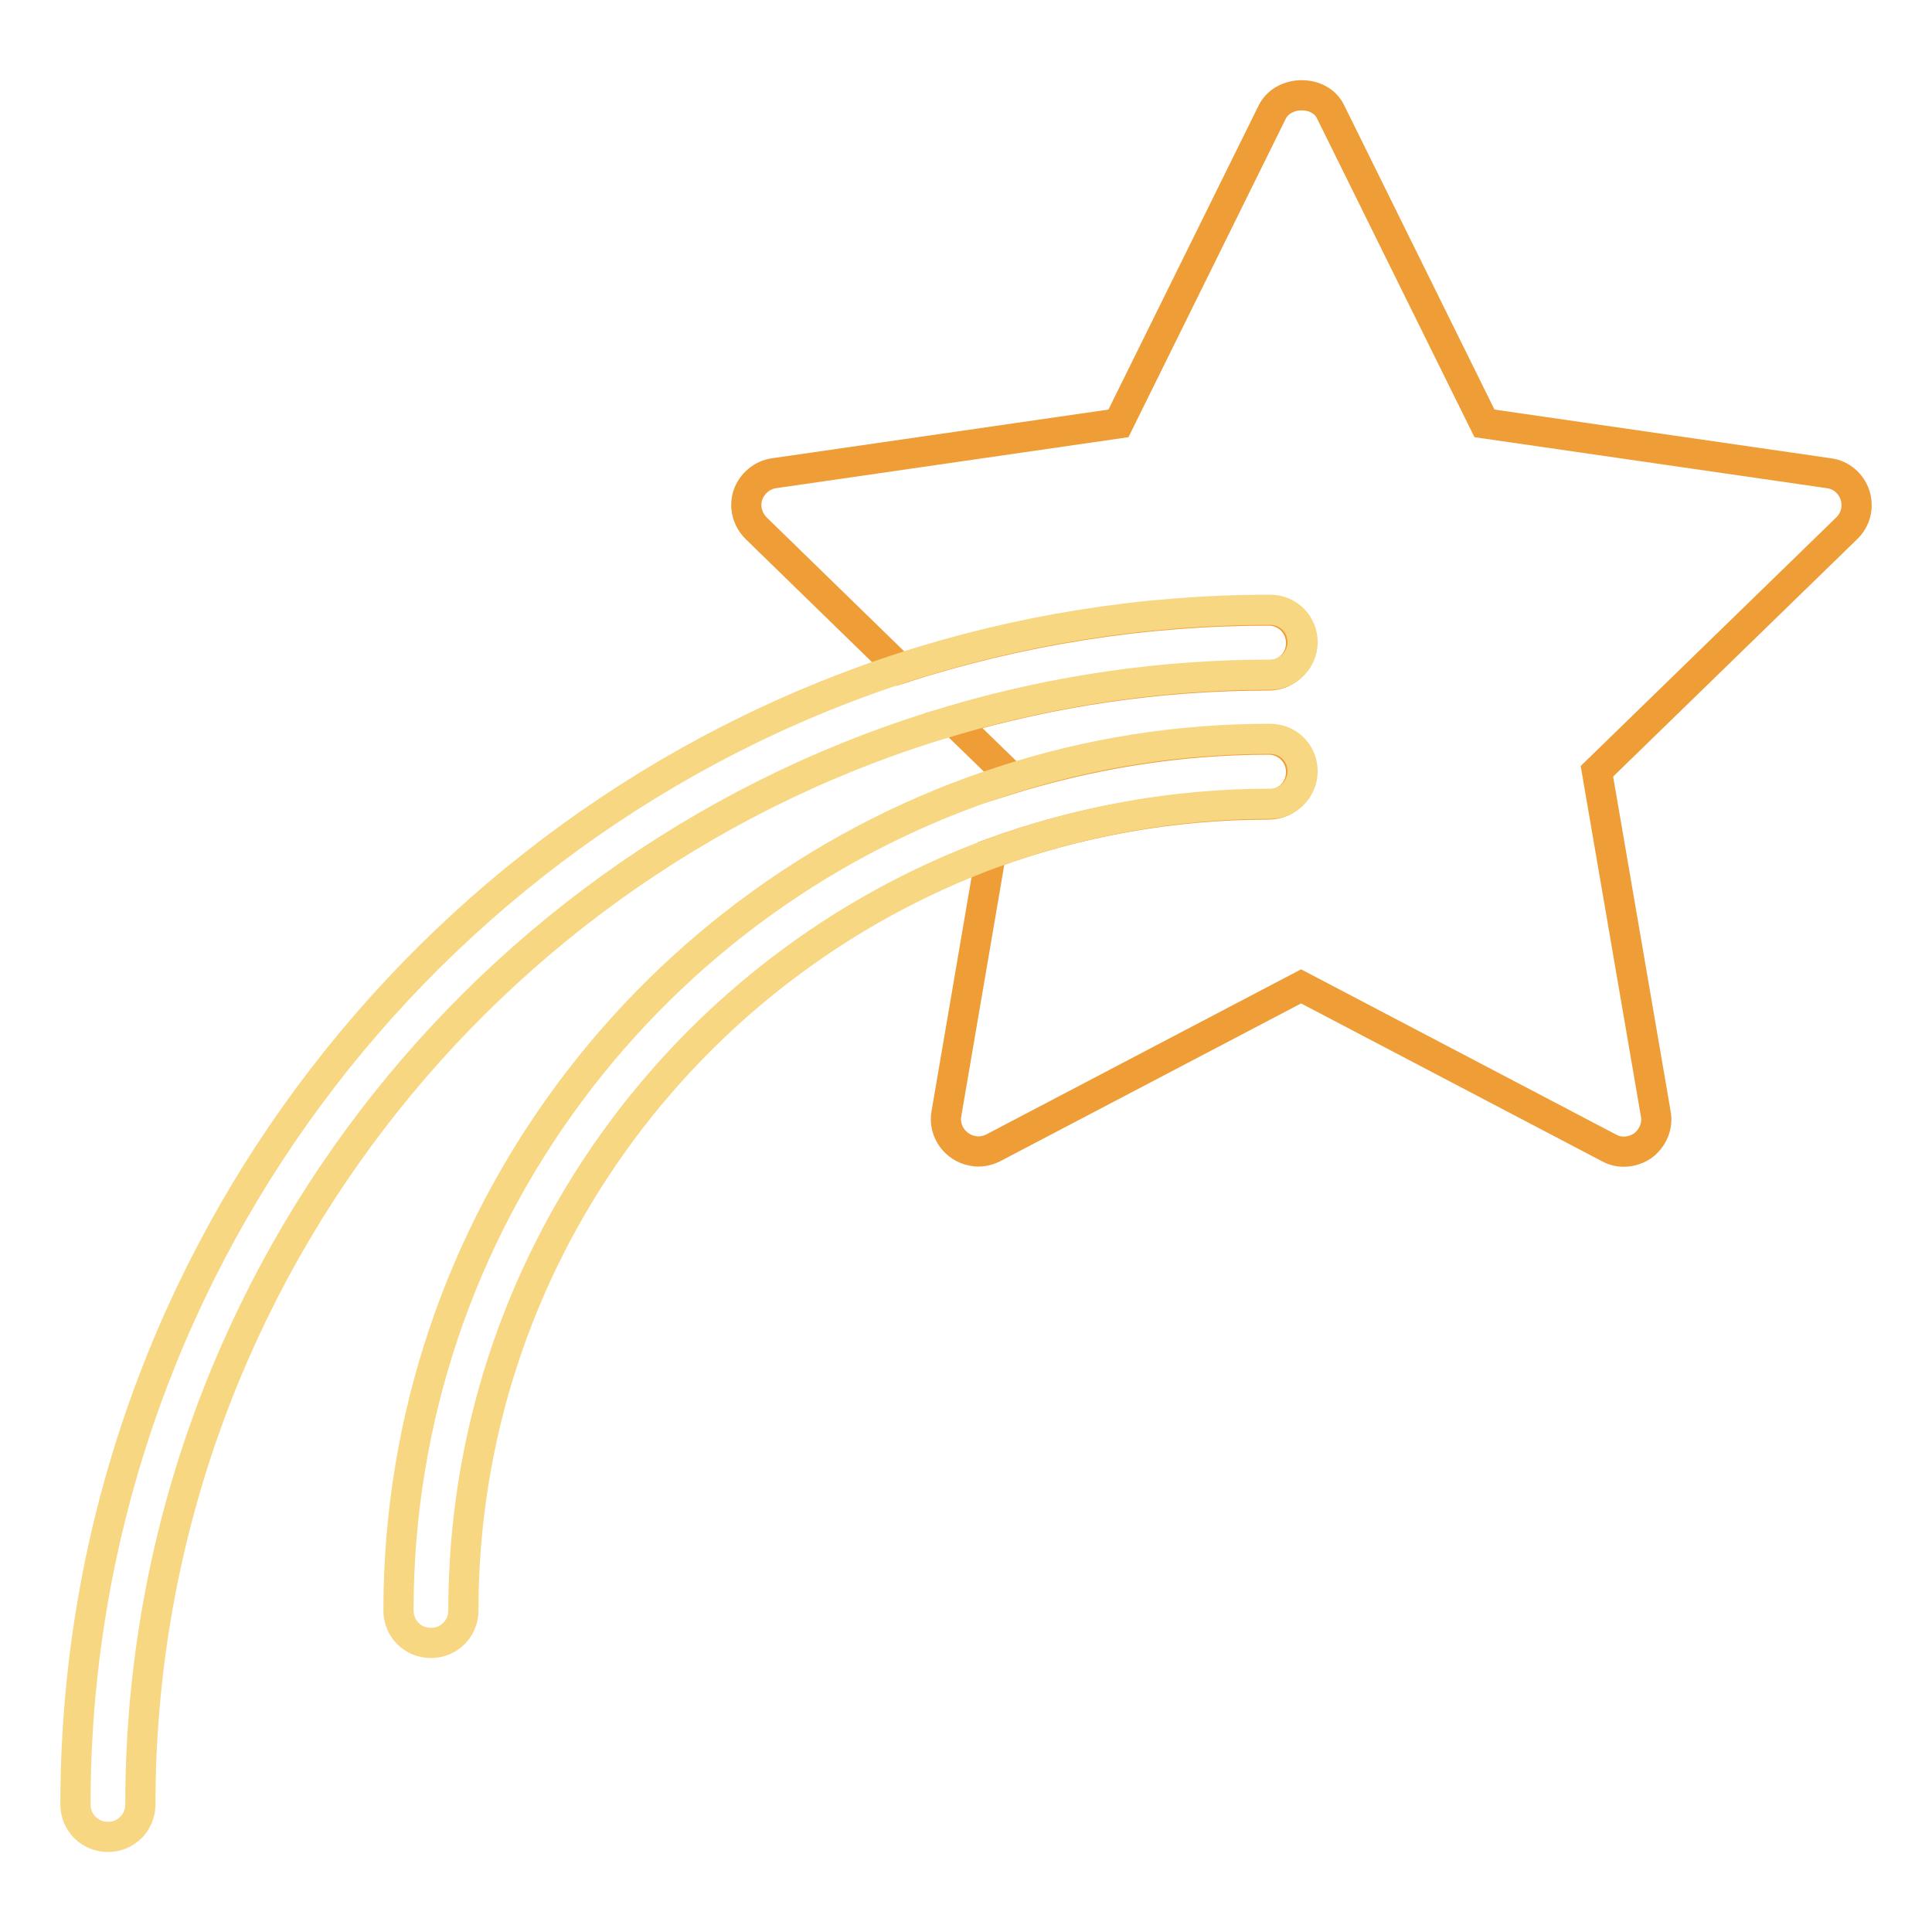
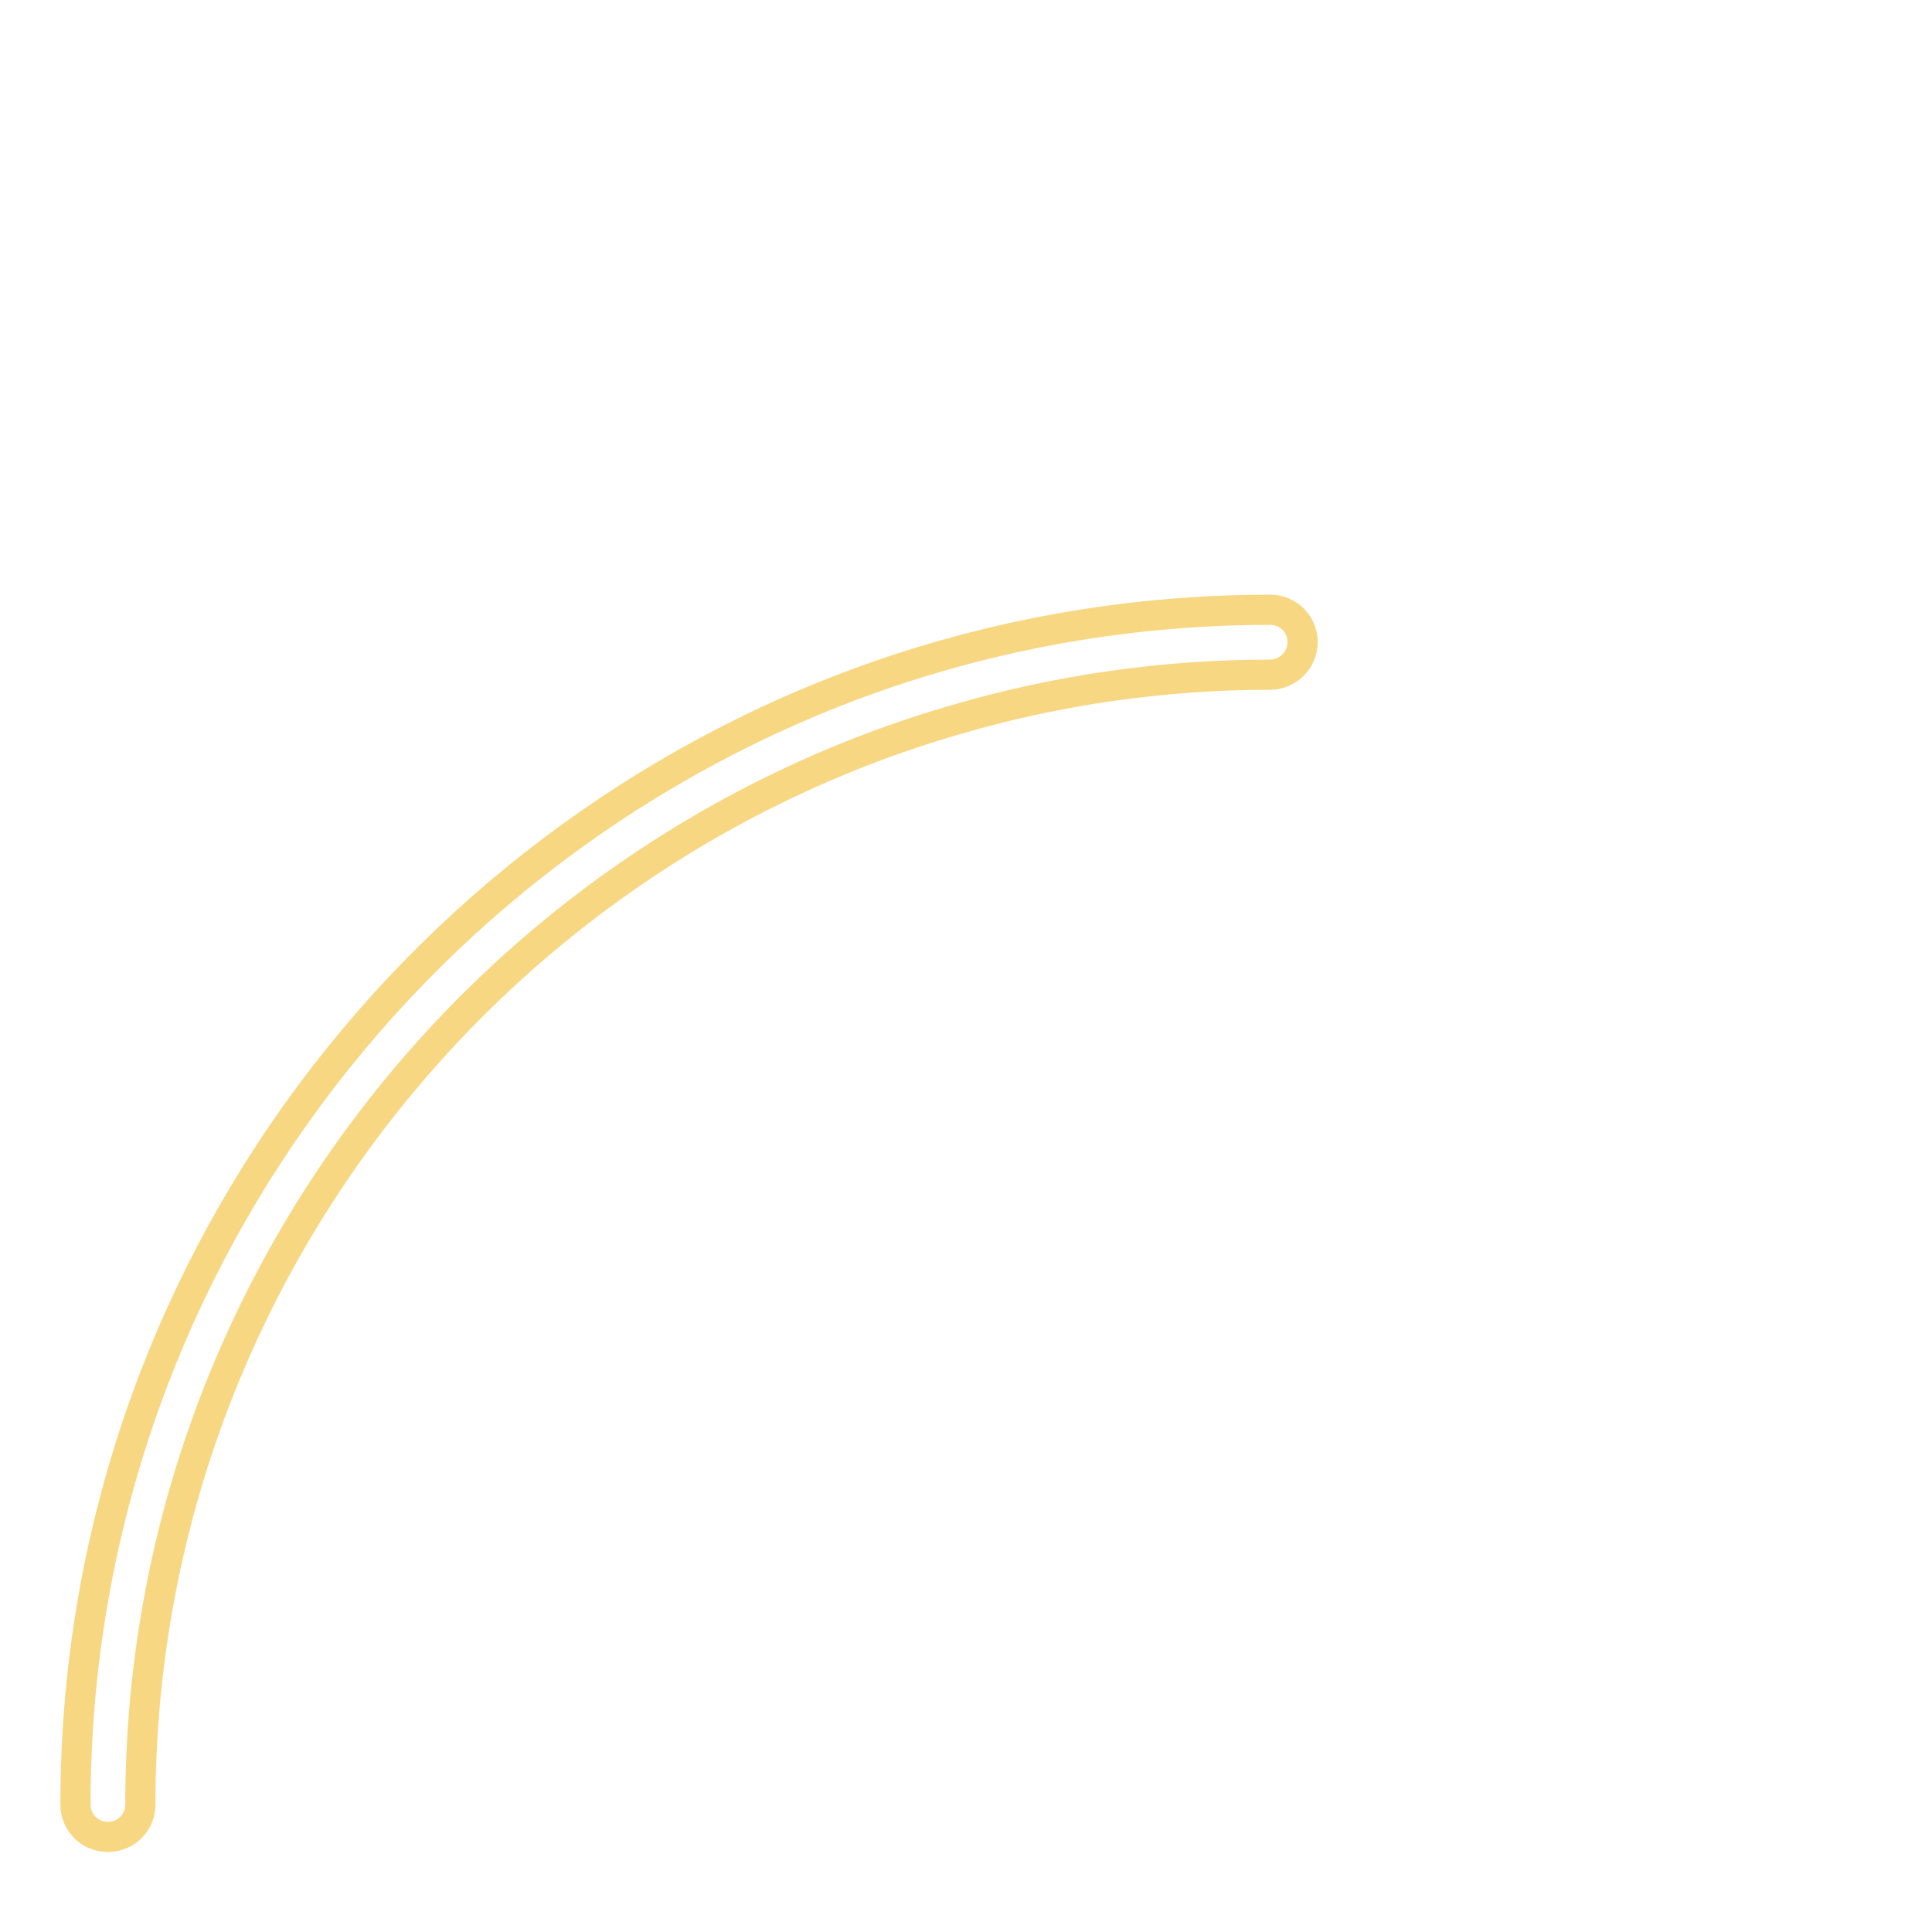
<svg xmlns="http://www.w3.org/2000/svg" version="1.1" x="0px" y="0px" viewBox="0 0 256 256" enable-background="new 0 0 256 256" xml:space="preserve">
  <g>
-     <path stroke-width="4" fill-opacity="0" stroke="#ef9d36" d="M245.8,65.6c-0.5-1.5-1.8-2.7-3.5-2.9l-45.6-6.6l-20.4-41.3c-1.4-2.9-6.2-2.9-7.7,0l-20.4,41.3l-45.6,6.6 c-1.6,0.2-3,1.4-3.5,2.9c-0.5,1.5-0.1,3.2,1.1,4.4l19.1,18.6c15.8-5.1,32.2-7.7,48.8-7.7c2.4,0,4.3,1.9,4.3,4.3 c0,2.4-1.9,4.3-4.3,4.3c0,0,0,0,0,0c-14.5,0-28.5,2.1-41.8,6l6.9,6.7l-0.2,1.3c11.4-3.6,23.2-5.5,35.1-5.5c2.4,0,4.3,1.9,4.3,4.3 c0,2.4-1.9,4.3-4.3,4.3c0,0,0,0,0,0c-12.9,0-25.3,2.3-36.8,6.5l-5.9,34.5c-0.4,2.3,1.2,4.5,3.5,4.9c0.9,0.2,1.9,0,2.7-0.4 l40.8-21.4l40.8,21.4c1.4,0.8,3.2,0.6,4.5-0.3c1.3-1,2-2.6,1.7-4.2l-7.8-45.4l33-32.1C245.9,68.9,246.3,67.2,245.8,65.6z" />
    <path stroke-width="4" fill-opacity="0" stroke="#f8d782" d="M172.6,85.1c0-2.4-1.9-4.3-4.3-4.3c-17,0-33.4,2.7-48.8,7.7C56,109.2,10,168.9,10,239.1 c0,2.4,1.9,4.3,4.3,4.3c2.4,0,4.3-1.9,4.3-4.3c0-68,45.6-125.6,107.9-143.7c13.6-4,27.7-6,41.8-6C170.6,89.4,172.6,87.5,172.6,85.1 z" />
-     <path stroke-width="4" fill-opacity="0" stroke="#f8d782" d="M172.6,102.2c0-2.4-1.9-4.3-4.3-4.3c-12.2,0-24,1.9-35.1,5.5c-46.6,14.9-80.4,58.6-80.4,110 c0,2.4,1.9,4.3,4.3,4.3s4.3-1.9,4.3-4.3c0,0,0,0,0,0c0-46.1,29.3-85.4,70.2-100.4c11.5-4.2,23.9-6.5,36.8-6.5 C170.6,106.5,172.6,104.6,172.6,102.2L172.6,102.2z" />
  </g>
</svg>